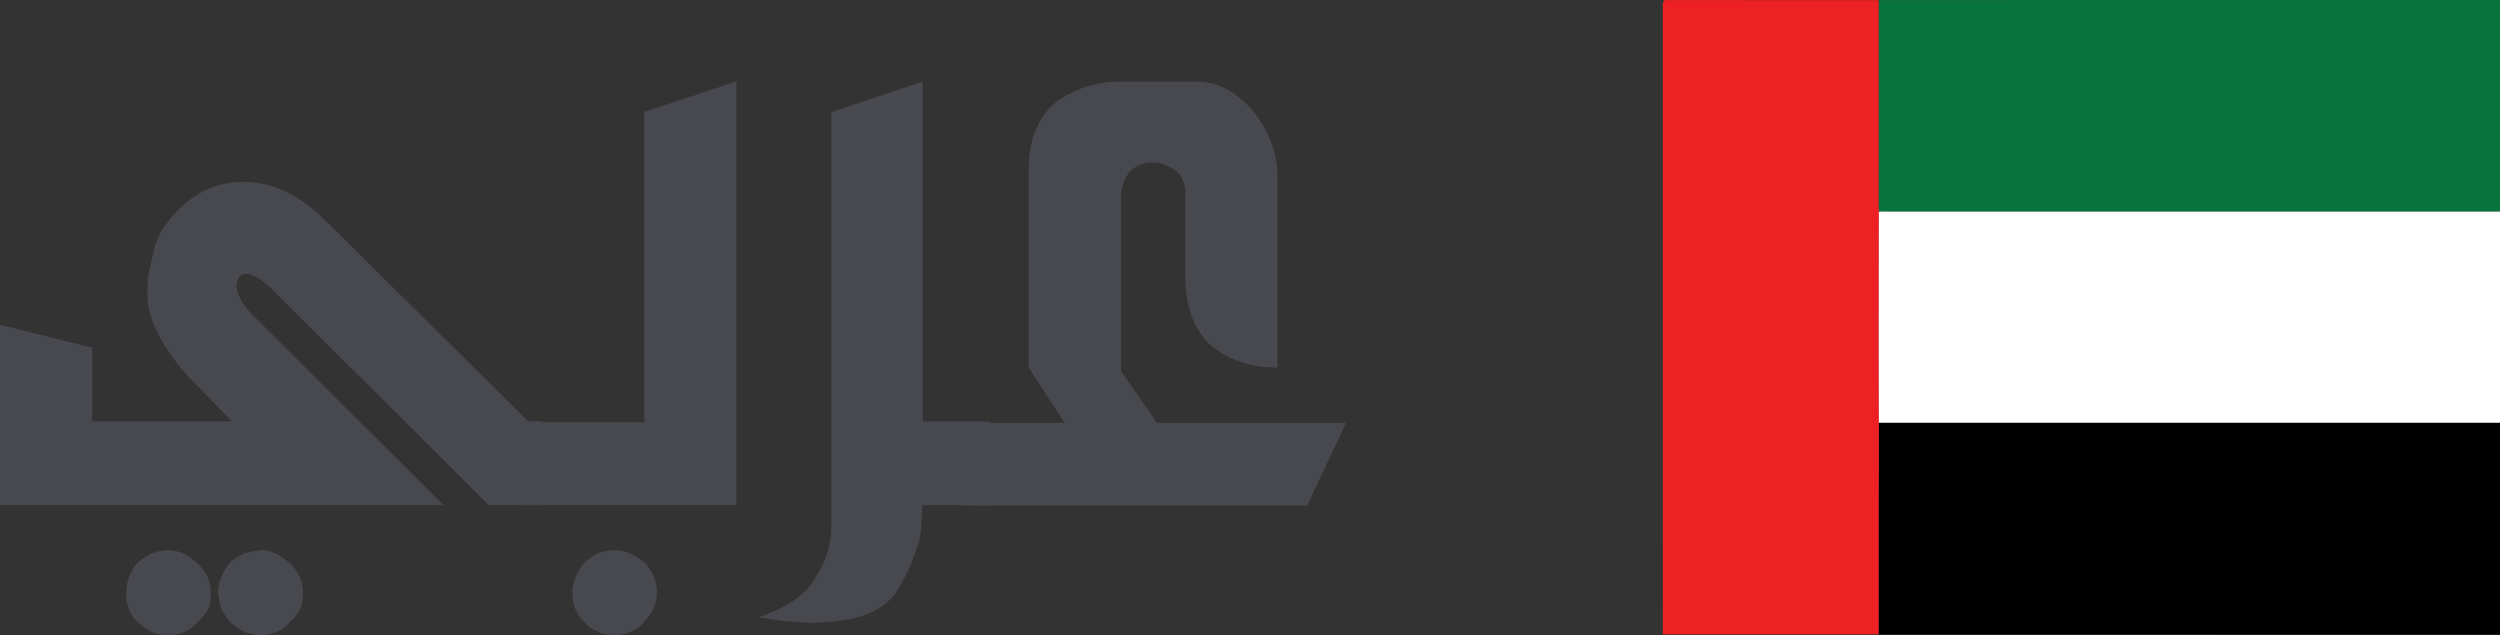
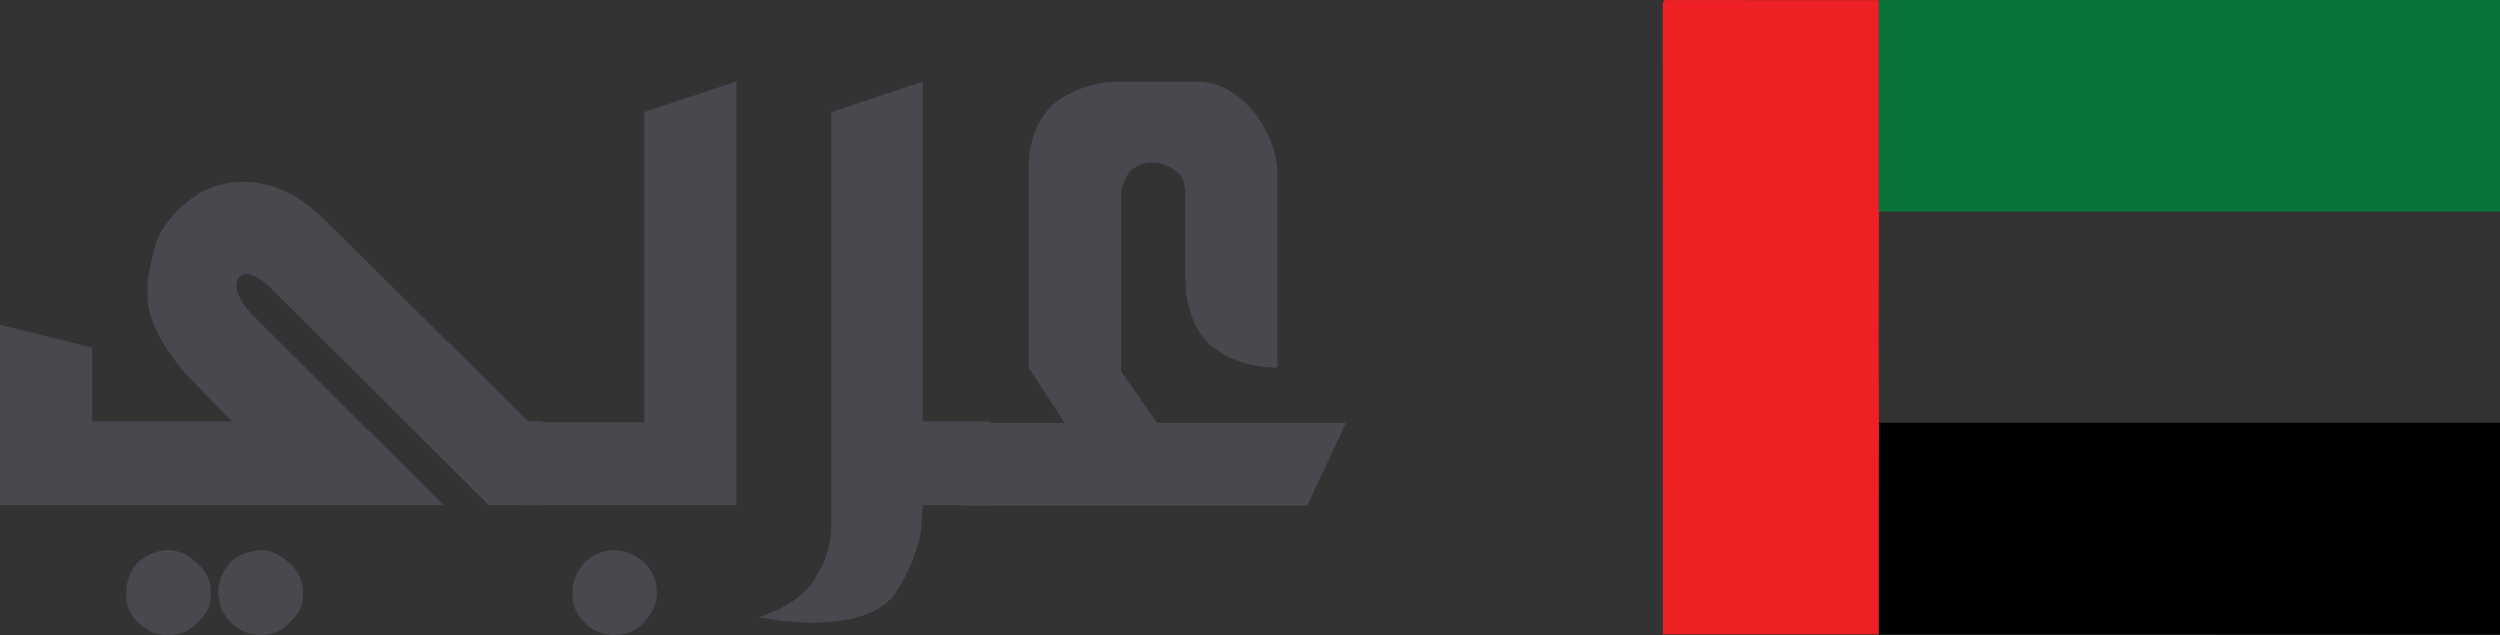
<svg xmlns="http://www.w3.org/2000/svg" xmlns:xlink="http://www.w3.org/1999/xlink" version="1.1" id="Layer_1" x="0px" y="0px" width="59.721px" height="15.17px" viewBox="10.987 6.916 59.721 15.17" enable-background="new 10.987 6.916 59.721 15.17" xml:space="preserve">
  <rect x="10.987" y="6.916" width="59.721" height="15.17" fill="#333333" stroke="none" />
  <g>
    <path fill="#48484F" d="M22.662,18.982l-5.145-5.124c-0.265-0.266-0.483-0.398-0.655-0.398c-0.129,0-0.205,0.09-0.226,0.269   c0,0.194,0.117,0.419,0.352,0.678l4.592,4.574h-7.695h-0.698h-2.2v-1.998v-2.31l2.202,0.548v1.762h3.34l-0.881-0.902   c-0.358-0.363-0.637-0.732-0.838-1.099c-0.2-0.369-0.3-0.708-0.3-1.016v-0.269l0.032-0.268l0.118-0.516   c0.085-0.401,0.333-0.776,0.741-1.127c0.409-0.351,0.874-0.526,1.397-0.526c0.645,0,1.253,0.264,1.827,0.792l4.977,4.925   l0.337,0.006v2h-1.277V18.982z M15.003,22.086c-0.159,0-0.284-0.021-0.375-0.063c-0.09-0.043-0.212-0.125-0.364-0.248   c-0.073-0.07-0.141-0.178-0.206-0.32l-0.054-0.195v-0.183c0-0.279,0.093-0.521,0.279-0.729c0.23-0.193,0.473-0.291,0.731-0.291   c0.222,0,0.446,0.1,0.671,0.297c0.226,0.197,0.338,0.438,0.338,0.725c0,0.15-0.016,0.266-0.048,0.344   c-0.033,0.079-0.071,0.143-0.115,0.184c-0.021,0.049-0.073,0.107-0.152,0.17C15.536,21.982,15.3,22.086,15.003,22.086z    M17.216,22.086c-0.279,0-0.523-0.104-0.731-0.313c-0.057-0.058-0.128-0.159-0.214-0.311c-0.036-0.13-0.061-0.258-0.075-0.388   c0-0.235,0.096-0.479,0.289-0.729c0.05-0.051,0.162-0.121,0.333-0.216l0.397-0.075c0.221,0,0.446,0.1,0.671,0.297   c0.226,0.197,0.338,0.438,0.338,0.725c0,0.15-0.016,0.266-0.048,0.344c-0.032,0.079-0.069,0.143-0.113,0.184   c-0.021,0.049-0.071,0.107-0.15,0.17C17.743,21.982,17.509,22.086,17.216,22.086z" />
    <path fill="#48484F" d="M23.5,18.982v-1.978h2.878V9.592l2.202-0.73v10.121H23.5L23.5,18.982z M25.668,22.086   c-0.136,0-0.25-0.018-0.344-0.053l-0.214-0.108c-0.05-0.028-0.104-0.077-0.161-0.151c-0.194-0.17-0.29-0.402-0.29-0.696   c0-0.25,0.097-0.494,0.29-0.729c0.214-0.193,0.454-0.291,0.719-0.291c0.236,0,0.473,0.096,0.709,0.291   c0.201,0.199,0.301,0.443,0.301,0.729c0,0.114-0.022,0.228-0.064,0.339c-0.043,0.109-0.123,0.23-0.236,0.357   C26.192,21.982,25.956,22.086,25.668,22.086z" />
    <path fill="#48484F" d="M33.026,18.982l-0.032,0.537c-0.021,0.215-0.061,0.387-0.118,0.516c-0.101,0.328-0.244,0.645-0.429,0.943   c-0.308,0.545-1.011,0.814-2.104,0.814c-0.307,0-0.718-0.042-1.233-0.129c0.691-0.234,1.147-0.557,1.367-0.967   c0.246-0.379,0.371-0.791,0.371-1.235v-0.299v-0.13v-0.16v-9.28l2.181-0.73v8.122h1.623v2L33.026,18.982L33.026,18.982z" />
    <path fill="#48484F" d="M33.983,18.993V17.02h2.438l-0.86-1.321v-4.745c0-0.703,0.219-1.237,0.656-1.603   c0.221-0.158,0.458-0.277,0.709-0.36c0.249-0.082,0.514-0.124,0.794-0.124h1.868c0.487,0,0.938,0.24,1.346,0.72   c0.186,0.23,0.323,0.477,0.426,0.743c0.096,0.265,0.144,0.527,0.144,0.785v0.172v4.411c-0.646,0-1.183-0.184-1.612-0.549   c-0.396-0.381-0.591-0.926-0.591-1.636v-2.003c0-0.193-0.063-0.355-0.192-0.485c-0.129-0.107-0.292-0.182-0.482-0.225h-0.129   c-0.171,0-0.325,0.054-0.46,0.161c-0.138,0.108-0.226,0.298-0.271,0.571v4.25l0.861,1.238h2.877h1.634l-0.924,1.974H33.983   L33.983,18.993z" />
  </g>
  <g>
    <g>
      <defs>
        <rect id="SVGID_1_" x="50.708" y="6.916" width="20" height="15.17" />
      </defs>
      <clipPath id="SVGID_2_">
        <use xlink:href="#SVGID_1_" overflow="visible" />
      </clipPath>
      <g clip-path="url(#SVGID_2_)">
        <path fill="#010101" d="M71.335,17.01c0,1.641-0.001,3.282,0.002,4.924c0,0.113-0.017,0.141-0.095,0.141     c-5.125-0.004-10.251-0.004-15.376-0.004c0-1-0.001-1.998,0-2.997c0.001-0.688,0.002-1.373,0.004-2.06c0.013,0,0.026,0,0.04,0     c5.115,0,10.229,0,15.342,0C71.281,17.014,71.309,17.011,71.335,17.01z" />
        <path fill="#08743B" d="M55.866,6.919c5.125,0,10.251,0,15.376-0.003c0.078,0,0.095,0.025,0.095,0.139     c-0.003,1.642-0.002,3.283-0.002,4.924c-0.004-0.009-0.011-0.01-0.019-0.004c-0.045-0.002-0.088-0.005-0.133-0.005     c-5.054,0-10.106,0-15.16,0c-0.045,0-0.09-0.001-0.135-0.002c-0.007-0.006-0.014-0.012-0.02-0.018     c-0.001-0.035-0.006-0.07-0.006-0.105C55.865,10.203,55.866,8.561,55.866,6.919z" />
        <path fill="#ED2024" d="M55.866,6.919c0,1.642-0.001,3.284-0.001,4.926c0,0.035,0.004,0.07,0.005,0.105c0,0.01,0,0.021,0,0.031     c-0.002,1.028-0.003,2.056-0.004,3.083c0,0.649,0.002,1.3,0.004,1.949c-0.002,0.687-0.003,1.372-0.004,2.06     c-0.001,0.999,0,1.997,0,2.997c-1.72,0-3.438,0-5.156,0c0-5.006,0-10.009-0.002-15.014c0-0.114,0.017-0.139,0.095-0.139     C52.49,6.92,54.178,6.919,55.866,6.919z" />
-         <path fill="#FFFFFF" d="M55.87,17.014c-0.002-0.649-0.004-1.3-0.004-1.949c0.001-1.027,0.002-2.056,0.004-3.083     c0.006-0.004,0.013-0.008,0.021-0.013c0.045,0.001,0.09,0.002,0.133,0.002c5.055,0,10.107,0,15.16,0     c0.045,0,0.09,0.003,0.135,0.005c-0.004,0.021,0.004,0.03,0.018,0.034c0,1.667,0,3.333,0,5c-0.027,0.001-0.054,0.005-0.083,0.005     c-5.112,0-10.228,0-15.342,0C55.896,17.014,55.883,17.014,55.87,17.014z" />
        <path fill="#6D9E81" d="M71.335,12.01c-0.013-0.004-0.021-0.013-0.019-0.034c0.008-0.006,0.015-0.005,0.019,0.004     C71.335,11.989,71.335,12,71.335,12.01z" />
        <path fill="#6D9E81" d="M55.891,11.968c-0.008,0.004-0.015,0.008-0.021,0.013c0-0.01,0-0.021,0-0.031     C55.876,11.957,55.883,11.962,55.891,11.968z" />
      </g>
    </g>
  </g>
</svg>